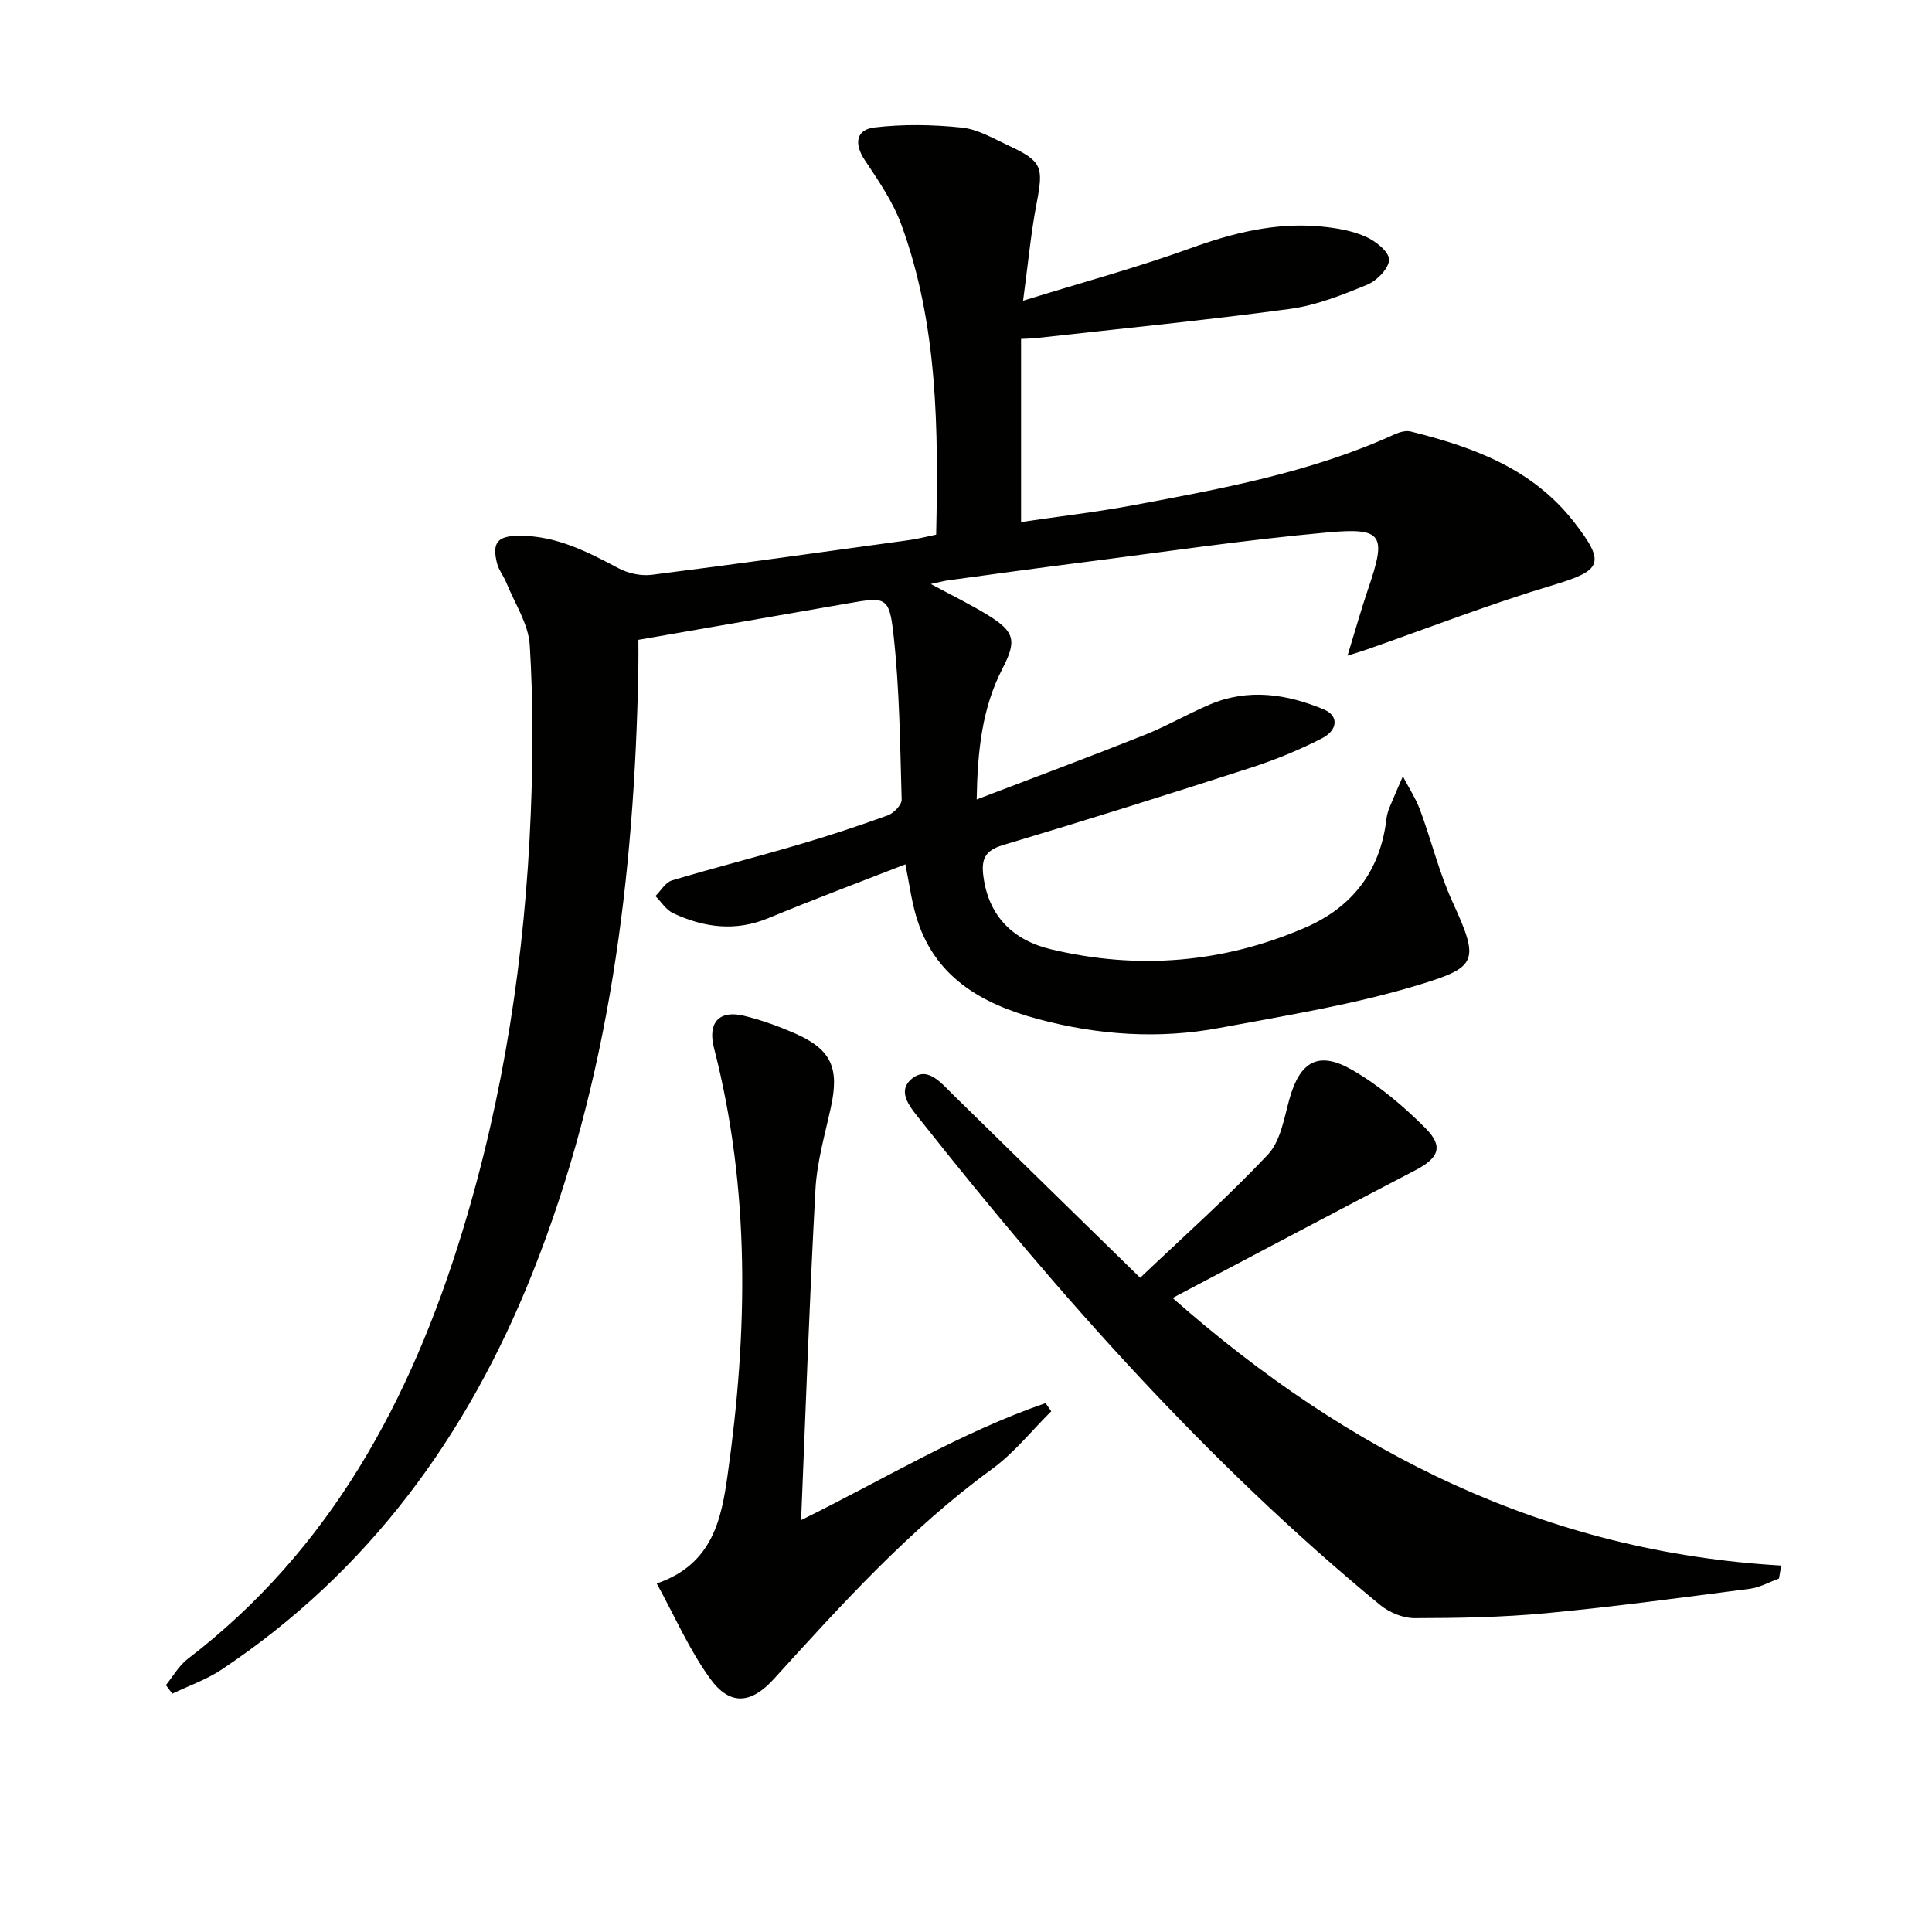
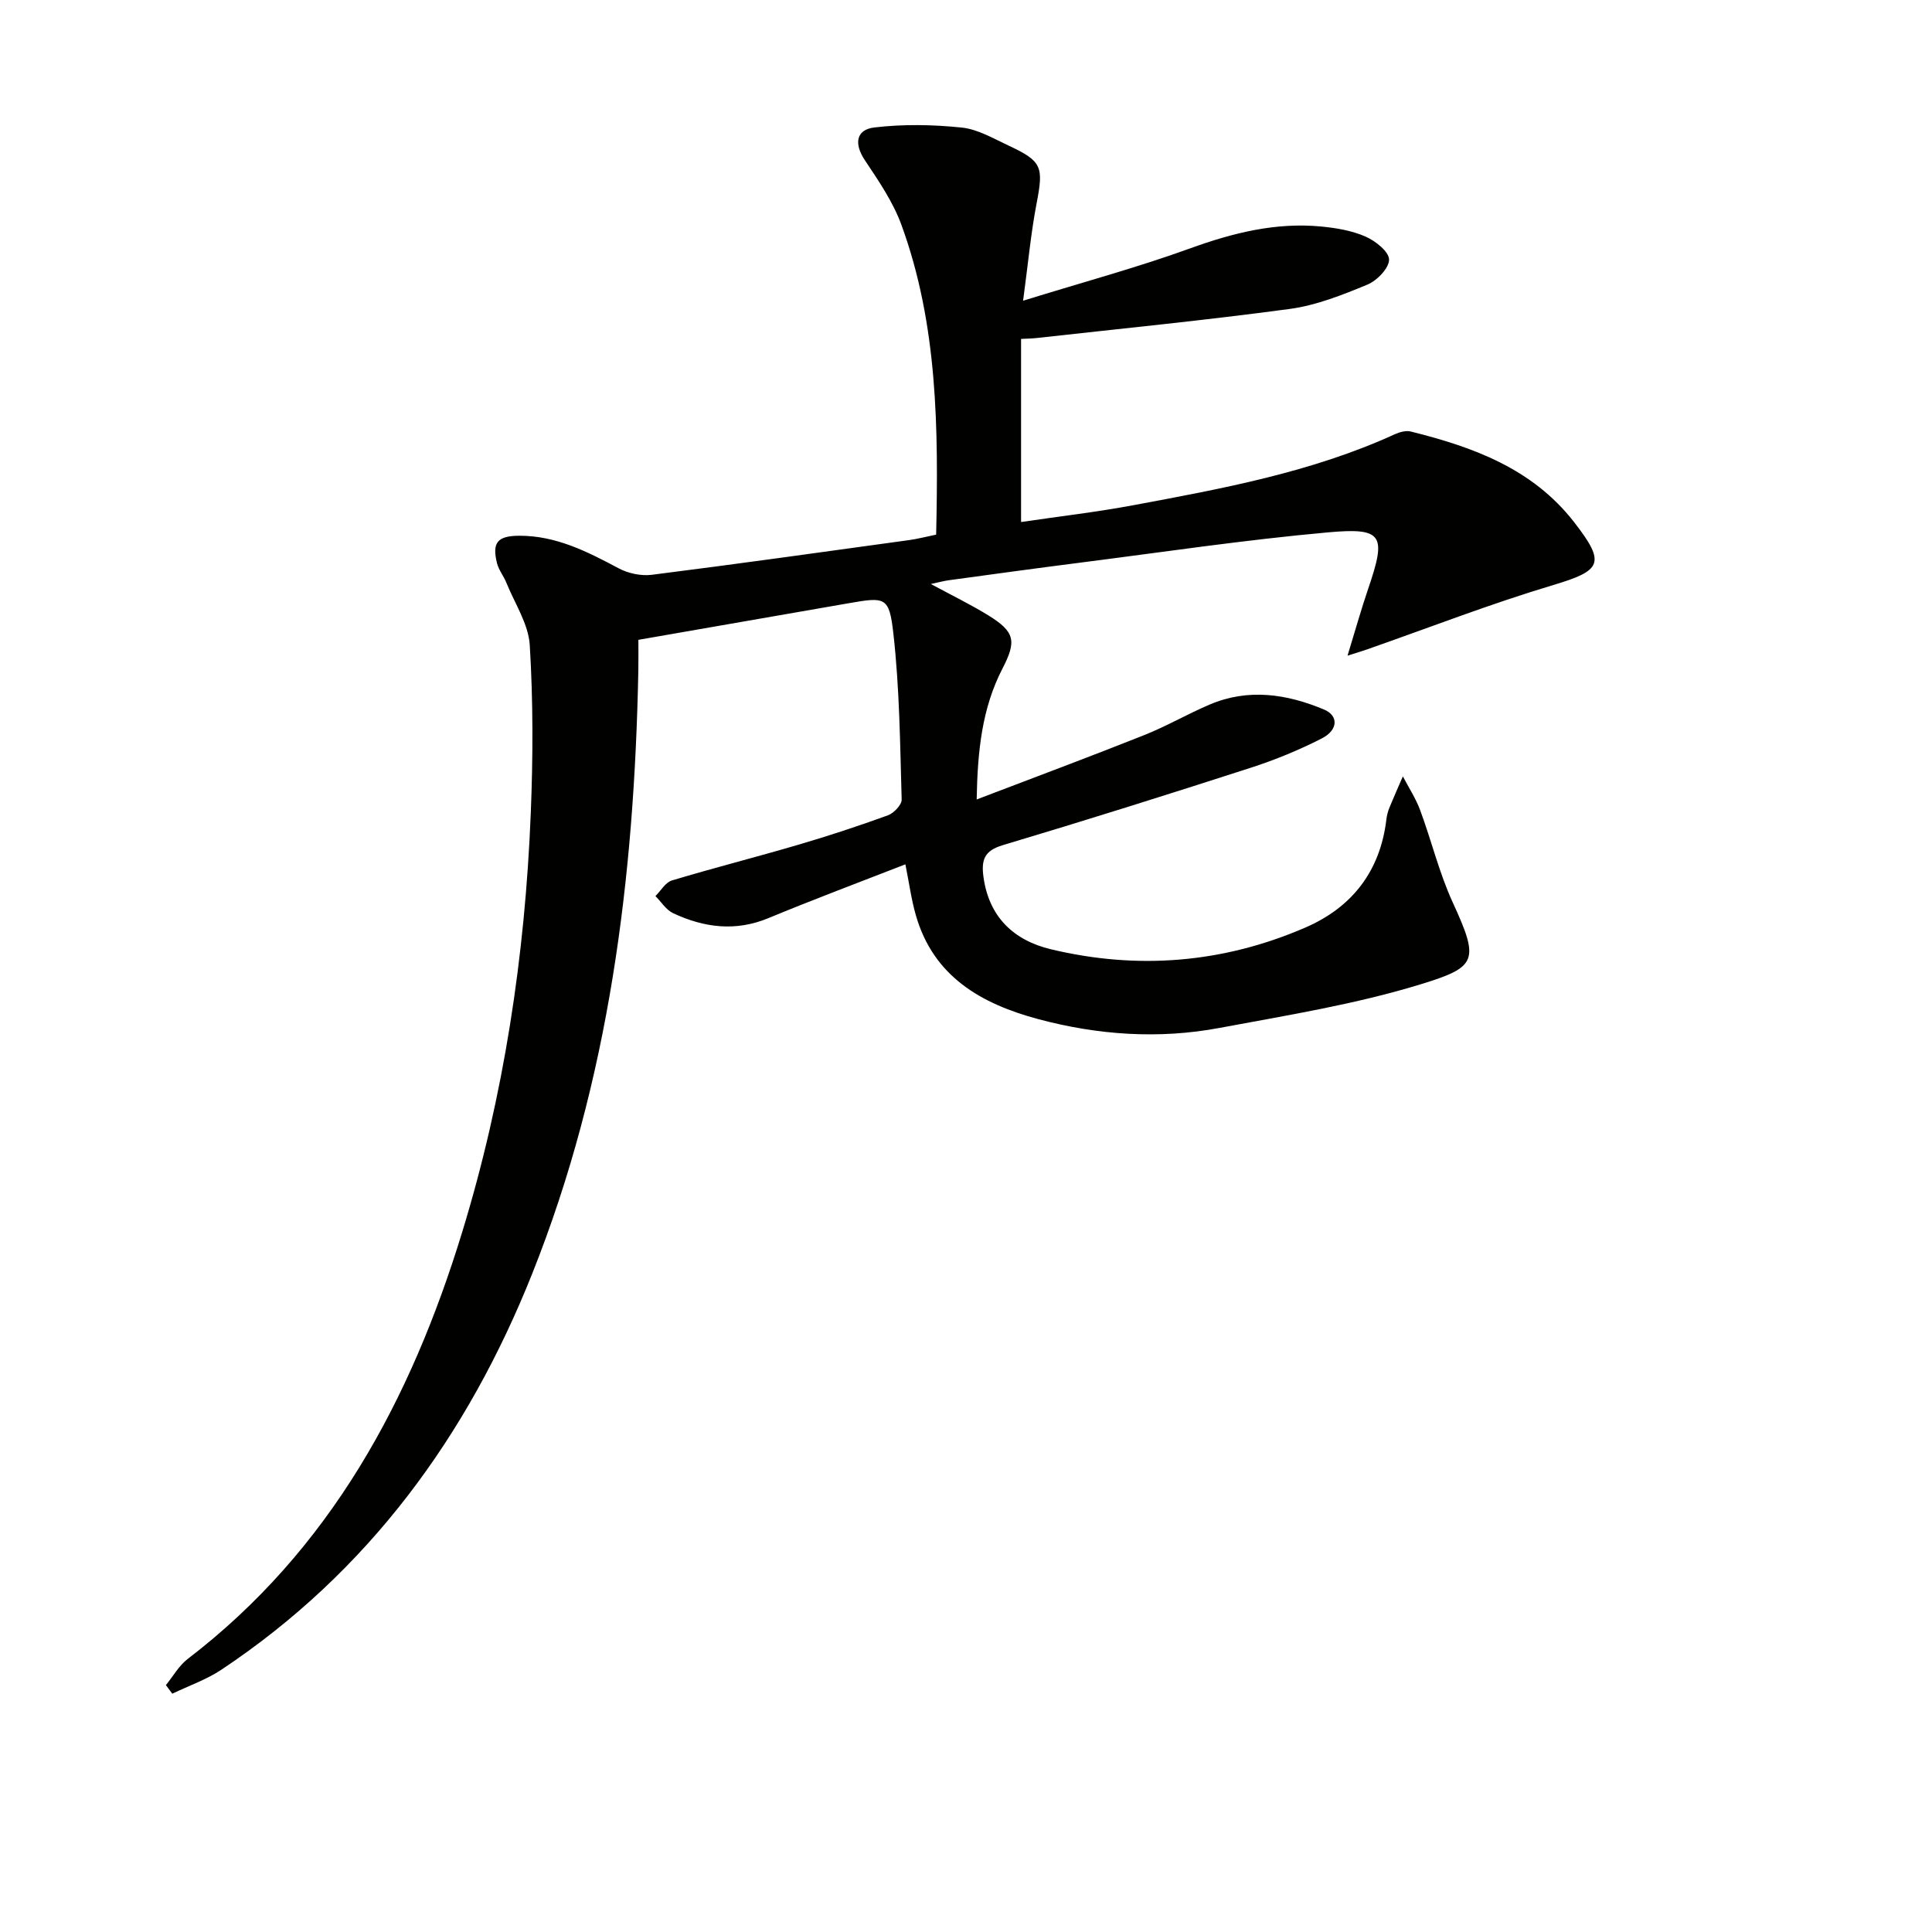
<svg xmlns="http://www.w3.org/2000/svg" enable-background="new 0 0 400 400" viewBox="0 0 400 400">
  <g fill="#010100">
    <path d="m278.99 135.75c1.68-5.47 2.86-9.71 4.28-13.86 3.79-11.1 3.11-12.7-8.31-11.67-17.36 1.56-34.62 4.15-51.92 6.35-8.89 1.13-17.78 2.36-26.66 3.57-.94.13-1.86.39-3.66.77 4.49 2.43 8.3 4.27 11.88 6.48 5.53 3.42 5.91 5.3 2.95 11.03-4.21 8.16-5.16 16.92-5.34 27.1 12.16-4.65 23.48-8.86 34.7-13.33 4.62-1.84 8.96-4.37 13.54-6.32 8.01-3.41 15.98-2.19 23.68 1.03 3.05 1.28 2.92 4.26-.48 5.99-4.71 2.41-9.67 4.44-14.71 6.07-17.05 5.51-34.15 10.89-51.32 16.02-3.8 1.14-4.48 3-4.01 6.53 1.13 8.41 6.35 13.21 13.99 15.03 17.97 4.3 35.67 2.86 52.66-4.5 9.7-4.2 15.52-11.71 16.78-22.43.1-.82.32-1.65.63-2.41.89-2.17 1.85-4.31 2.78-6.46 1.21 2.33 2.68 4.56 3.58 7 2.35 6.34 3.94 13 6.75 19.11 5.54 12.05 5 13.35-6.53 16.9-13.57 4.18-27.75 6.45-41.76 9.07-12.59 2.36-25.21 1.48-37.56-1.83-11.73-3.15-21.66-8.76-25.31-21.49-.95-3.3-1.4-6.75-2.17-10.55-9.56 3.73-19.03 7.27-28.36 11.14-6.83 2.83-13.34 1.96-19.72-1.02-1.46-.68-2.46-2.34-3.67-3.55 1.13-1.11 2.07-2.83 3.41-3.23 8.72-2.62 17.55-4.86 26.29-7.43 6.21-1.82 12.36-3.85 18.44-6.06 1.22-.45 2.87-2.17 2.84-3.26-.33-11.45-.43-22.95-1.71-34.32-.87-7.74-1.66-7.65-9.36-6.31-14.22 2.48-28.44 4.95-43.44 7.56 0 2.11.03 4.2-.01 6.29-.82 42.8-5.98 84.84-21.98 124.96-13.41 33.61-33.91 61.7-64.32 81.96-3.12 2.08-6.78 3.34-10.19 4.98-.44-.59-.88-1.18-1.32-1.78 1.49-1.83 2.7-4.03 4.52-5.42 29.56-22.63 46.18-53.62 56.81-88.33 8.65-28.24 13.03-57.28 14.21-86.76.47-11.59.5-23.24-.21-34.81-.27-4.39-3.12-8.64-4.85-12.93-.55-1.37-1.56-2.59-1.92-3.99-1.09-4.31.09-5.7 4.58-5.72 7.62-.03 14.1 3.28 20.61 6.75 1.97 1.05 4.62 1.61 6.82 1.34 17.79-2.25 35.55-4.74 53.32-7.19 1.78-.25 3.53-.71 5.58-1.13.47-21.85.37-43.46-7.2-64.16-1.74-4.76-4.74-9.12-7.58-13.39-2.28-3.43-1.77-6.31 1.99-6.75 5.95-.71 12.1-.6 18.08.02 3.34.34 6.56 2.27 9.72 3.74 6.95 3.24 7.24 4.4 5.79 11.94-1.18 6.13-1.75 12.37-2.8 20.17 12.47-3.86 23.66-6.88 34.51-10.81 8.9-3.23 17.79-5.46 27.25-4.55 3.11.3 6.34.85 9.16 2.09 2.04.9 4.83 3.1 4.85 4.75.02 1.76-2.49 4.36-4.47 5.18-5.18 2.14-10.58 4.3-16.08 5.04-17.41 2.35-34.91 4.07-52.38 6.02-.97.11-1.96.12-3.26.19v37.91c7.93-1.17 15.63-2.06 23.24-3.48 18.43-3.44 36.89-6.81 54.13-14.69 1-.45 2.31-.82 3.31-.57 12.92 3.21 25.18 7.67 33.78 18.71 6.66 8.55 5.79 10.06-4.26 13.07-13.01 3.89-25.7 8.83-38.53 13.32-.78.28-1.56.51-4.08 1.31z" />
-     <path d="m242.77 268.73c36.7 32.36 77.43 52.58 126.01 55.4-.15.9-.31 1.79-.46 2.69-2.01.73-3.97 1.85-6.04 2.12-14 1.81-28 3.71-42.04 5.04-9.09.86-18.27 1.03-27.4 1.04-2.38 0-5.21-1.18-7.09-2.72-35.79-29.46-66.33-63.94-95-100.17-2.05-2.59-5.18-5.93-2.13-8.65 3.32-2.95 6.2.7 8.7 3.16 12.69 12.47 25.43 24.89 38.74 37.91 9.13-8.69 18.2-16.74 26.47-25.54 2.59-2.76 3.32-7.45 4.41-11.39 2.19-7.88 6.01-10.17 13.11-6.05 5.51 3.19 10.56 7.47 15.08 12 3.81 3.82 2.73 6.2-2.09 8.71-16.64 8.67-33.22 17.46-50.27 26.45z" />
-     <path d="m217.65 292.19c-4.05 4.01-7.68 8.61-12.23 11.93-17.09 12.45-31.12 28-45.22 43.51-4.68 5.14-9.06 5.58-13.16-.07-4.31-5.94-7.29-12.84-11.07-19.72 11.63-3.96 13.4-13.49 14.66-22.37 4.2-29.61 4.74-59.22-2.81-88.51-1.34-5.2 1.05-7.9 6.19-6.66 3.52.85 6.99 2.1 10.32 3.54 7.77 3.35 9.5 7.16 7.69 15.44-1.23 5.63-2.88 11.29-3.19 16.99-1.23 22.56-2 45.15-2.97 68.45 17.19-8.47 33.08-18.18 50.61-24.22.38.56.78 1.12 1.18 1.69z" />
  </g>
</svg>